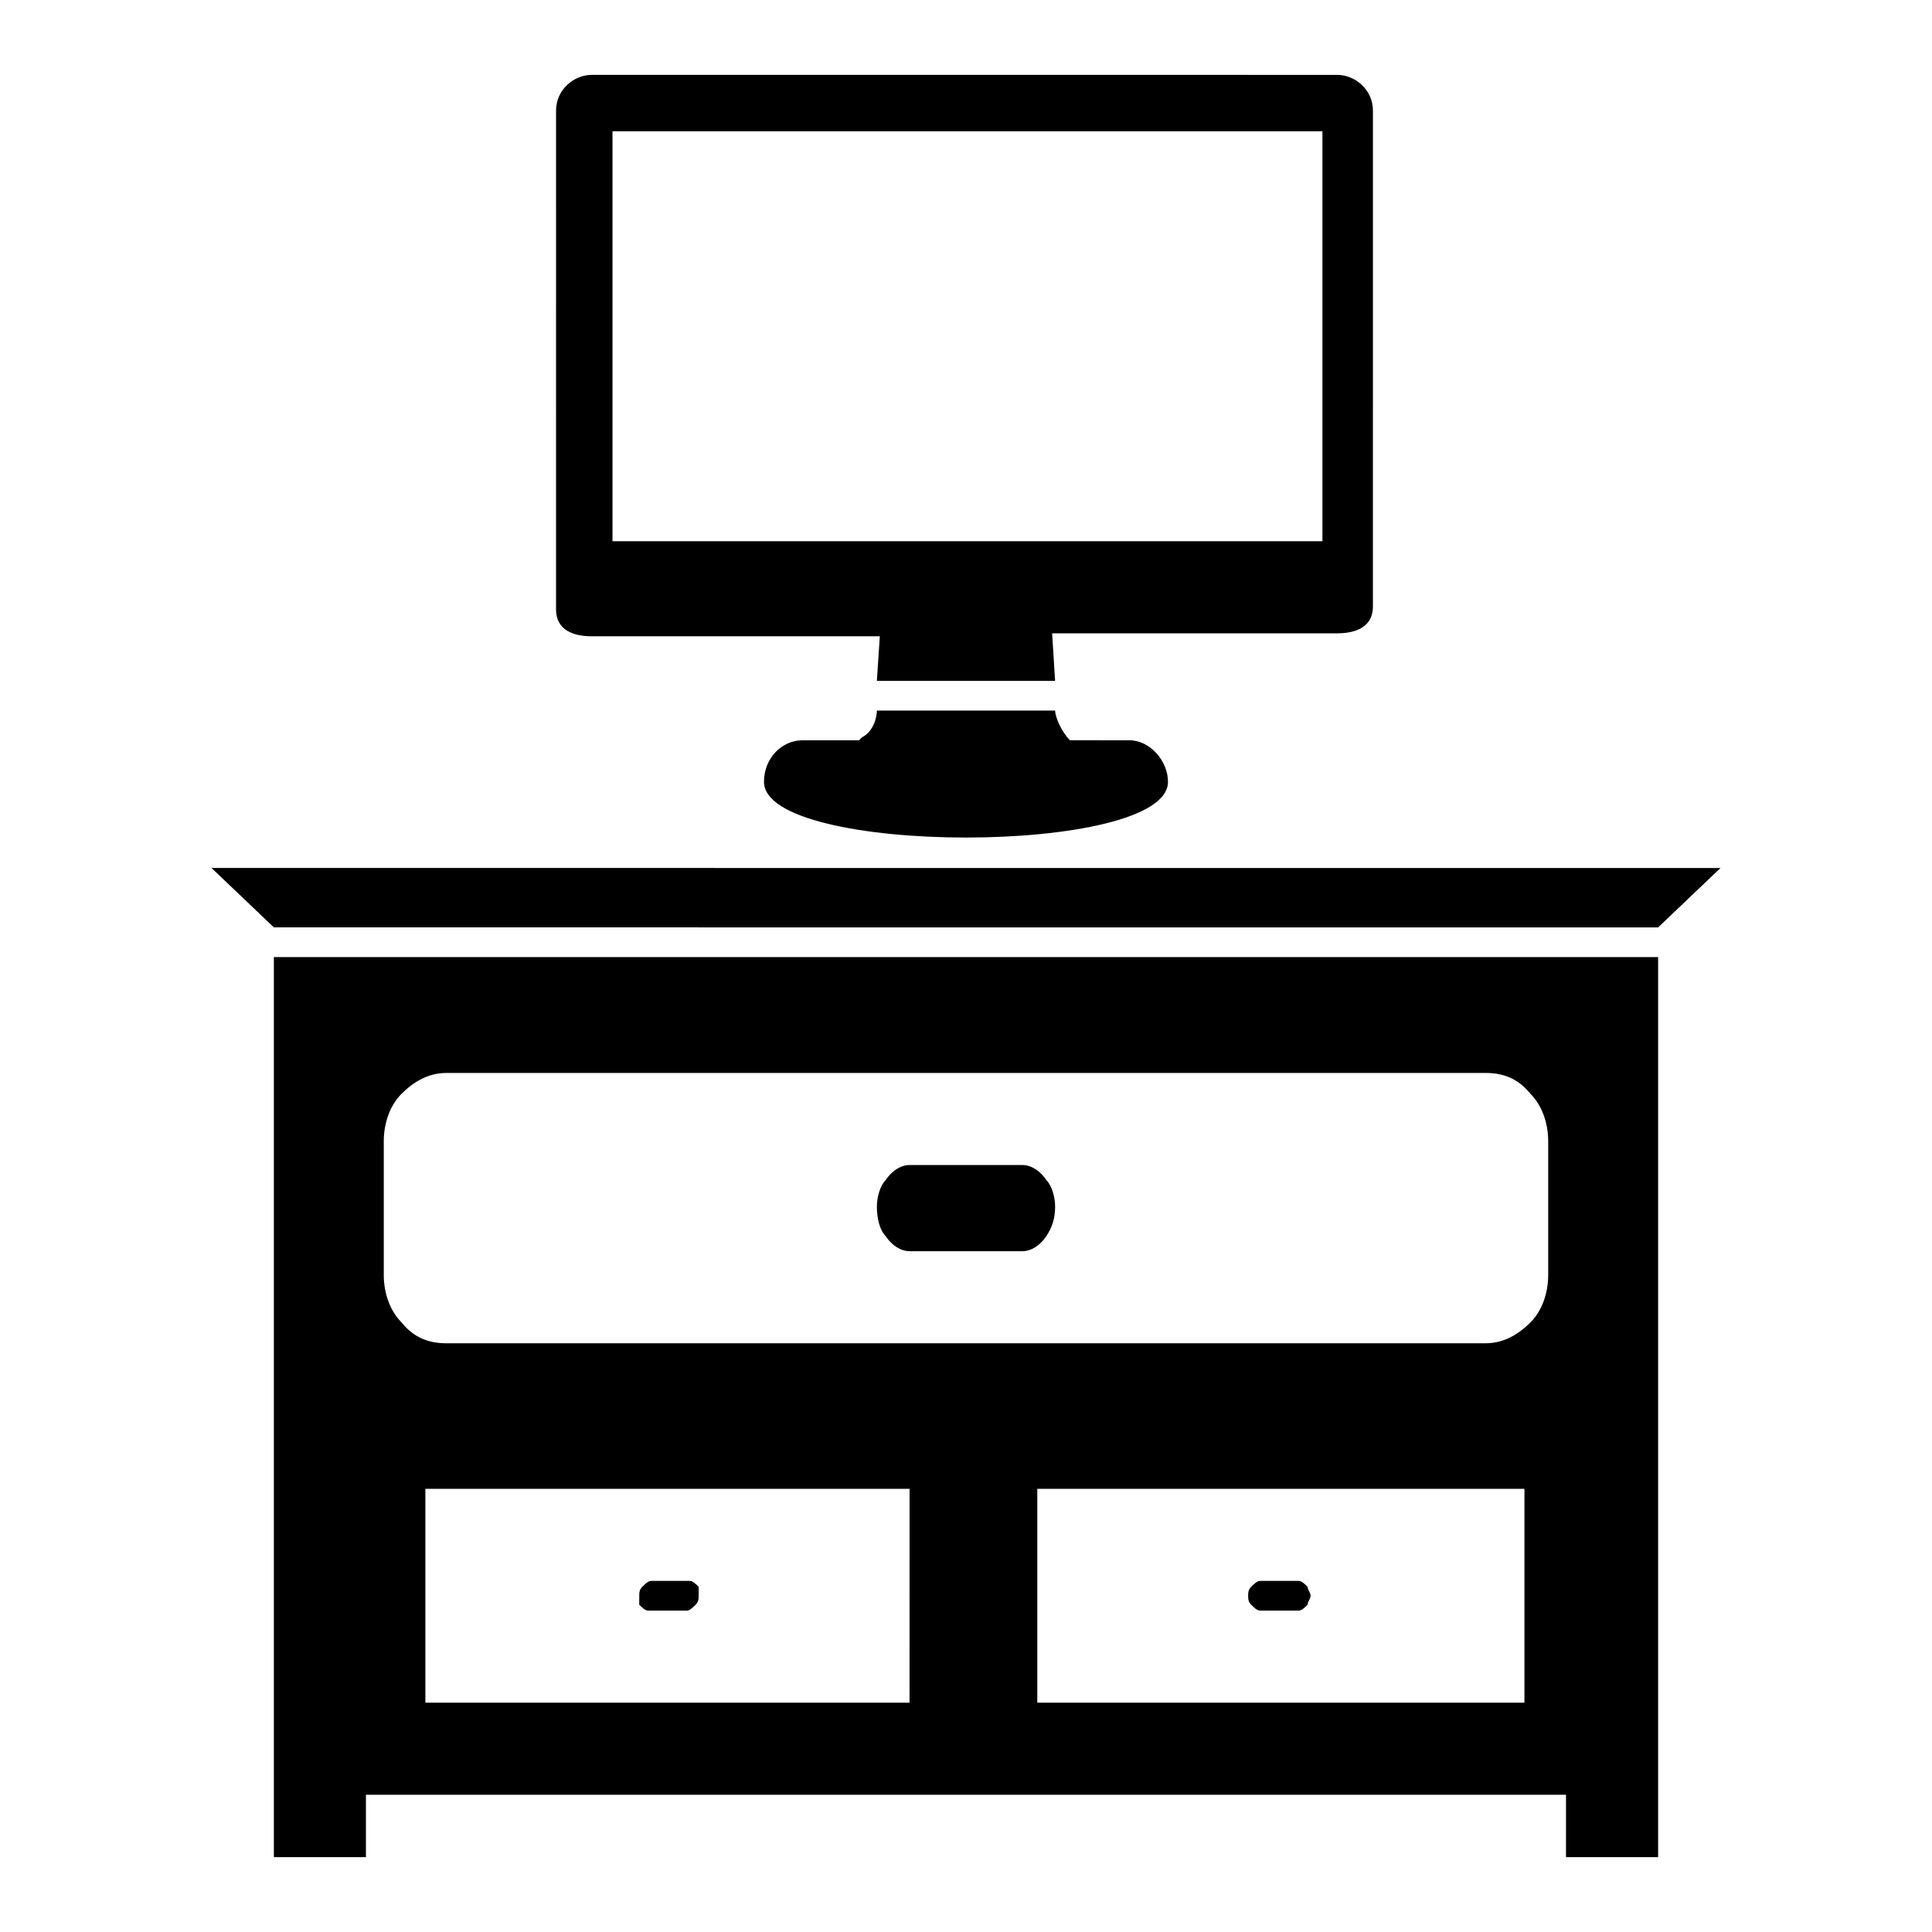
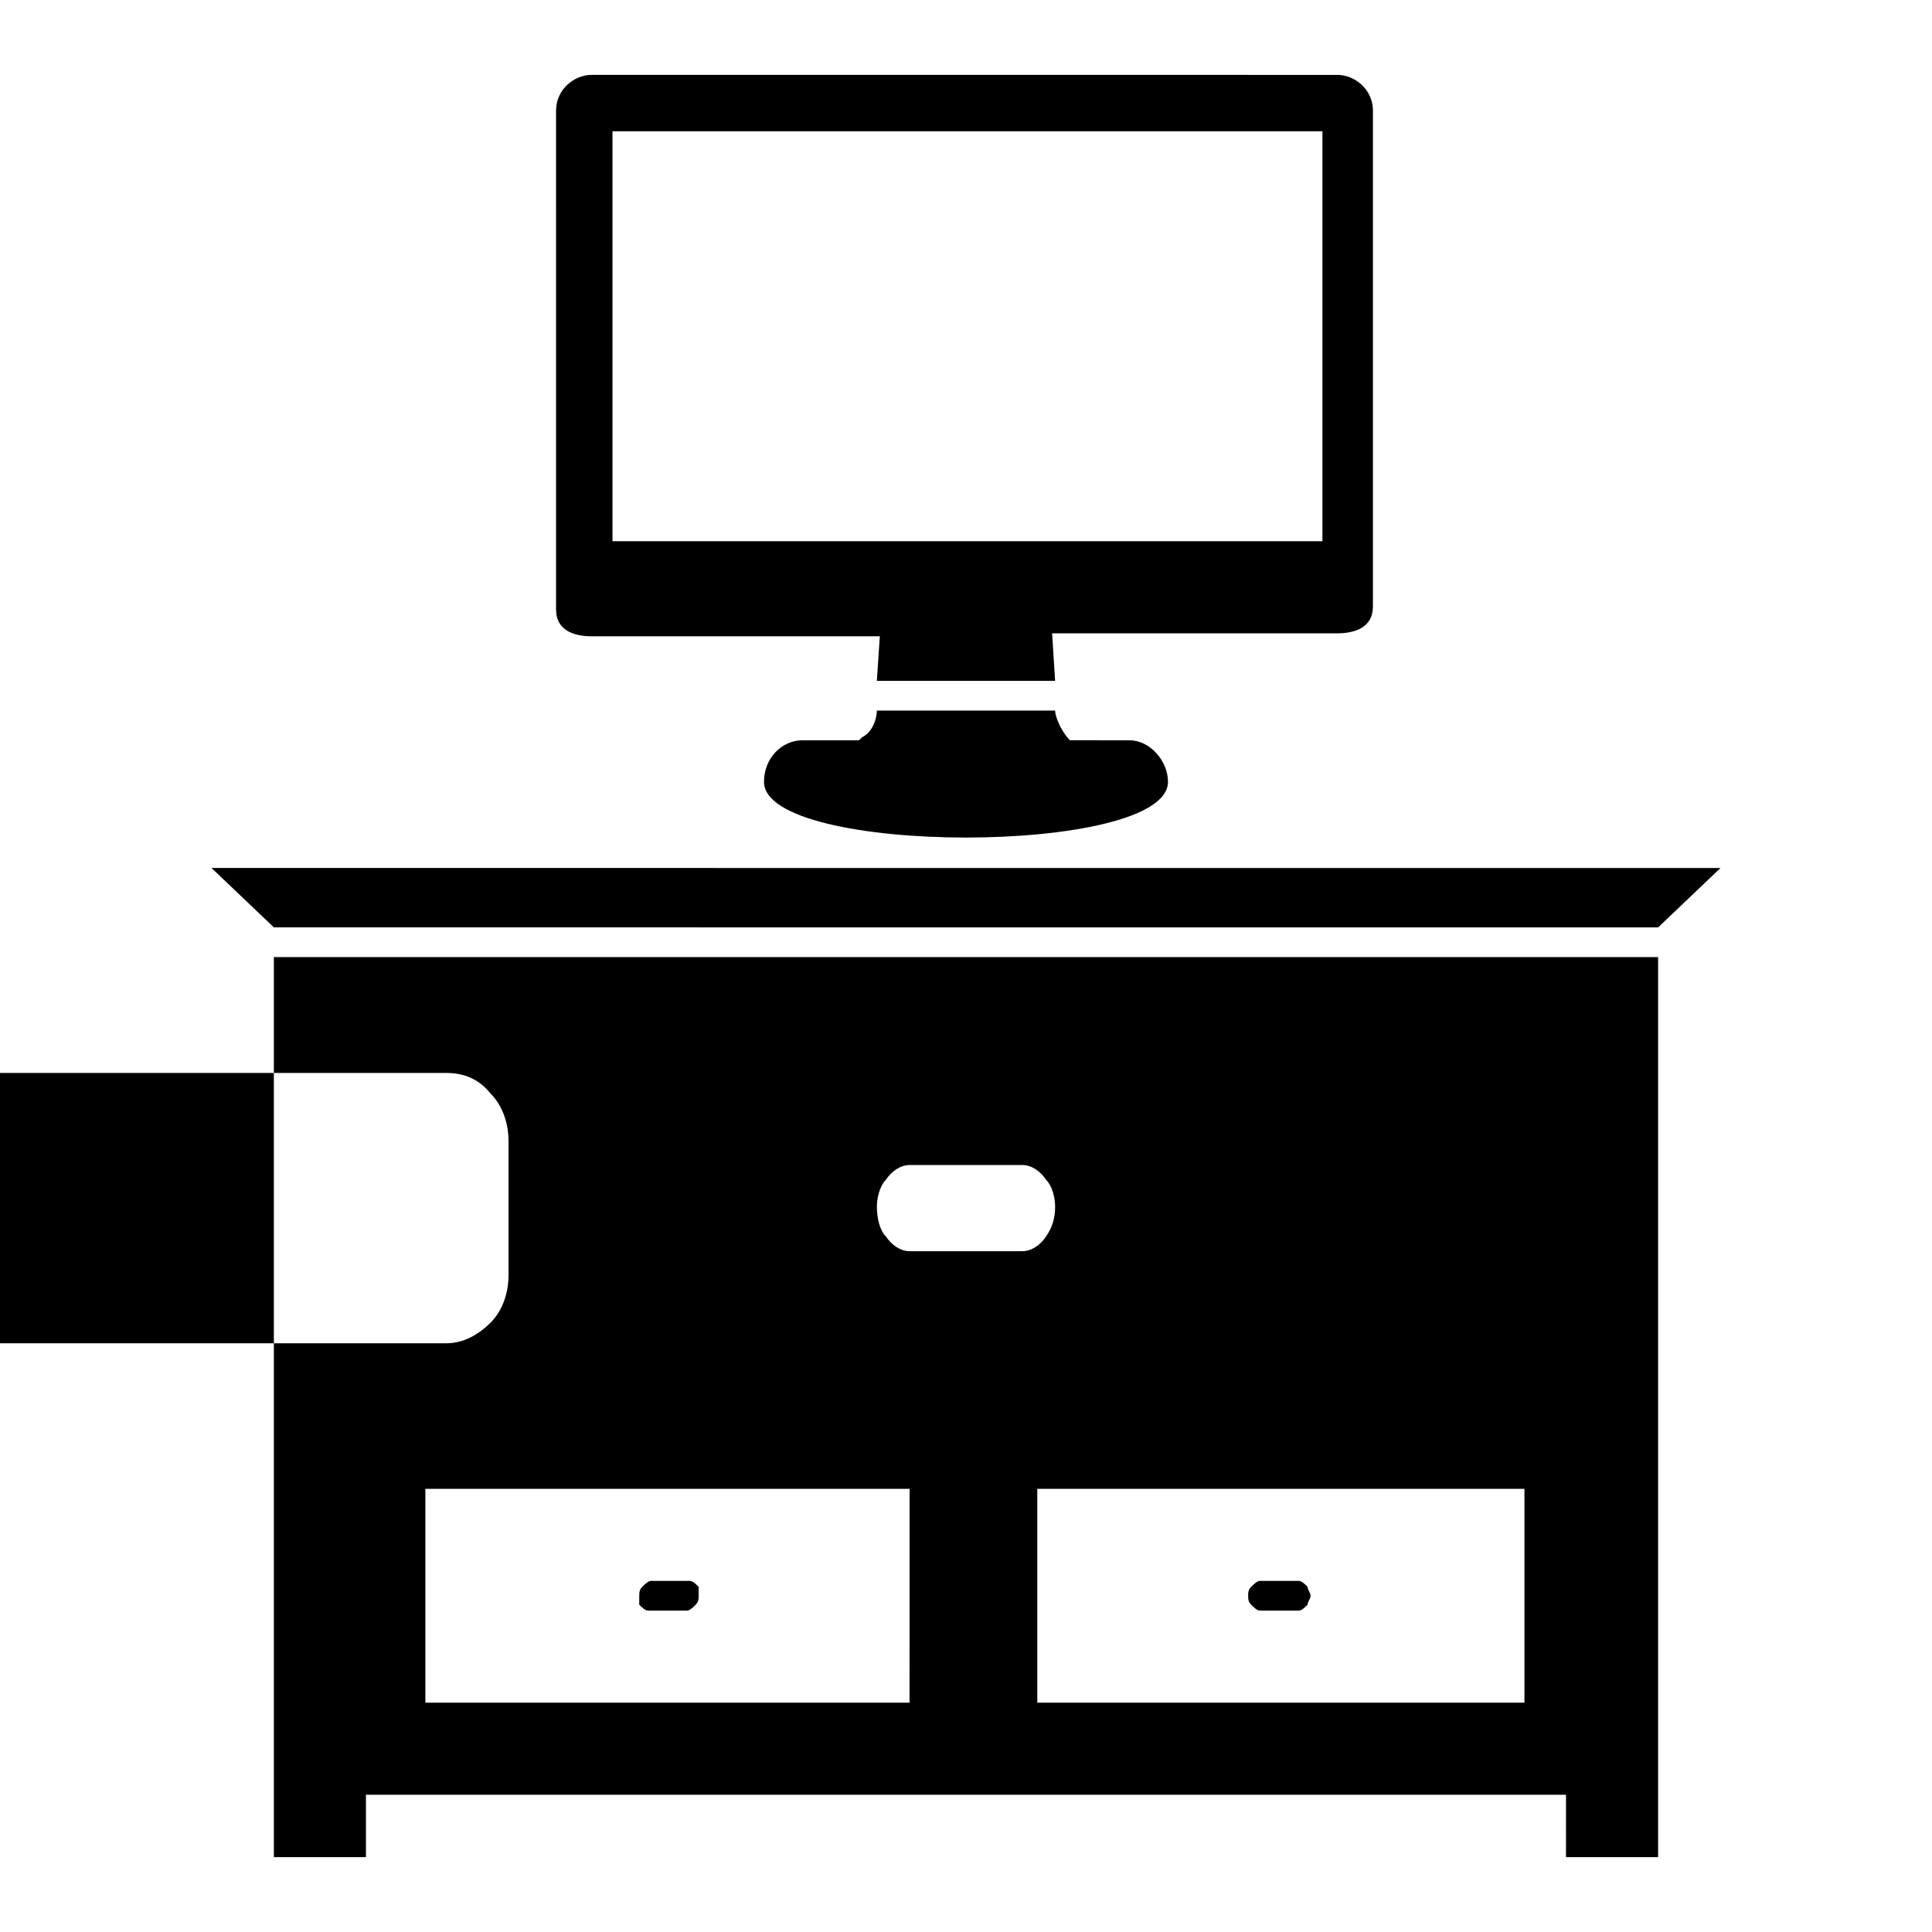
<svg xmlns="http://www.w3.org/2000/svg" fill="#000000" width="800px" height="800px" version="1.1" viewBox="144 144 512 512">
-   <path d="m583.42 389.77 16.531-15.742-399.9-0.004 16.531 15.742zm-155.87-49.594c-2.363-2.363-3.938-6.297-3.938-7.871h-47.23c0 1.574-0.789 5.512-3.938 7.086l-0.789 0.789h-14.957c-5.512 0-10.234 4.723-10.234 11.02 0 19.68 107.06 19.68 107.06 0 0-5.512-4.723-11.02-10.234-11.02zm-3.938-15.746-0.789-12.594h75.57c4.723 0 9.445-1.574 9.445-7.086l0.004-131.46c0-5.512-4.723-9.445-9.445-9.445l-197.59-0.004c-4.723 0-9.445 3.938-9.445 9.445l-0.004 132.25c0 5.512 4.723 7.086 9.445 7.086h76.359l-0.785 11.805zm70.062-36.996h-187.36v-108.64h188.14v108.64zm89.742 348.73v-238.52h-366.84v238.52h24.402v-16.531h318.03l-0.004 16.531zm-321.18-207.82h275.52c4.723 0 8.66 1.574 11.809 5.512 3.148 3.148 4.723 7.871 4.723 12.594v35.426c0 4.723-1.574 9.445-4.723 12.594-3.148 3.148-7.086 5.512-11.809 5.512h-275.52c-4.723 0-8.66-1.574-11.809-5.512-3.148-3.148-4.723-7.871-4.723-12.594v-35.426c0-4.723 1.574-9.445 4.723-12.594 3.148-3.148 7.086-5.512 11.809-5.512zm161.38 35.426c0 3.148-0.789 5.512-2.363 7.871-1.574 2.363-3.938 3.938-6.297 3.938h-29.914c-2.363 0-4.723-1.574-6.297-3.938-1.574-1.574-2.363-4.723-2.363-7.871 0-2.363 0.789-5.512 2.363-7.086 1.574-2.363 3.938-3.938 6.297-3.938h29.914c2.363 0 4.723 1.574 6.297 3.938 1.578 1.574 2.363 4.723 2.363 7.086zm-38.57 74.785h-128.32v56.68h128.31zm-55.895 28.34c0 0.789 0 1.574-0.789 2.363s-1.574 1.574-2.363 1.574h-10.234c-0.789 0-1.574-0.789-2.363-1.574 0.008-0.789 0.008-1.578 0.008-2.363 0-0.789 0-1.574 0.789-2.363 0.789-0.789 1.574-1.574 2.363-1.574h10.234c0.789 0 1.574 0.789 2.363 1.574-0.008 0.789-0.008 1.574-0.008 2.363zm218.06-28.34h-128.32v56.68h129.1v-56.68zm-55.895 28.34c0 0.789-0.789 1.574-0.789 2.363-0.789 0.789-1.574 1.574-2.363 1.574h-10.234c-0.789 0-1.574-0.789-2.363-1.574-0.789-0.789-0.789-1.574-0.789-2.363 0-0.789 0-1.574 0.789-2.363 0.789-0.789 1.574-1.574 2.363-1.574h10.234c0.789 0 1.574 0.789 2.363 1.574 0.004 0.789 0.789 1.574 0.789 2.363z" fill-rule="evenodd" />
+   <path d="m583.42 389.77 16.531-15.742-399.9-0.004 16.531 15.742zm-155.87-49.594c-2.363-2.363-3.938-6.297-3.938-7.871h-47.23c0 1.574-0.789 5.512-3.938 7.086l-0.789 0.789h-14.957c-5.512 0-10.234 4.723-10.234 11.02 0 19.68 107.06 19.68 107.06 0 0-5.512-4.723-11.02-10.234-11.02zm-3.938-15.746-0.789-12.594h75.57c4.723 0 9.445-1.574 9.445-7.086l0.004-131.46c0-5.512-4.723-9.445-9.445-9.445l-197.59-0.004c-4.723 0-9.445 3.938-9.445 9.445l-0.004 132.25c0 5.512 4.723 7.086 9.445 7.086h76.359l-0.785 11.805zm70.062-36.996h-187.36v-108.64h188.14v108.64zm89.742 348.73v-238.52h-366.84v238.52h24.402v-16.531h318.03l-0.004 16.531zm-321.18-207.82c4.723 0 8.66 1.574 11.809 5.512 3.148 3.148 4.723 7.871 4.723 12.594v35.426c0 4.723-1.574 9.445-4.723 12.594-3.148 3.148-7.086 5.512-11.809 5.512h-275.52c-4.723 0-8.66-1.574-11.809-5.512-3.148-3.148-4.723-7.871-4.723-12.594v-35.426c0-4.723 1.574-9.445 4.723-12.594 3.148-3.148 7.086-5.512 11.809-5.512zm161.38 35.426c0 3.148-0.789 5.512-2.363 7.871-1.574 2.363-3.938 3.938-6.297 3.938h-29.914c-2.363 0-4.723-1.574-6.297-3.938-1.574-1.574-2.363-4.723-2.363-7.871 0-2.363 0.789-5.512 2.363-7.086 1.574-2.363 3.938-3.938 6.297-3.938h29.914c2.363 0 4.723 1.574 6.297 3.938 1.578 1.574 2.363 4.723 2.363 7.086zm-38.57 74.785h-128.32v56.68h128.31zm-55.895 28.34c0 0.789 0 1.574-0.789 2.363s-1.574 1.574-2.363 1.574h-10.234c-0.789 0-1.574-0.789-2.363-1.574 0.008-0.789 0.008-1.578 0.008-2.363 0-0.789 0-1.574 0.789-2.363 0.789-0.789 1.574-1.574 2.363-1.574h10.234c0.789 0 1.574 0.789 2.363 1.574-0.008 0.789-0.008 1.574-0.008 2.363zm218.06-28.34h-128.32v56.68h129.1v-56.68zm-55.895 28.34c0 0.789-0.789 1.574-0.789 2.363-0.789 0.789-1.574 1.574-2.363 1.574h-10.234c-0.789 0-1.574-0.789-2.363-1.574-0.789-0.789-0.789-1.574-0.789-2.363 0-0.789 0-1.574 0.789-2.363 0.789-0.789 1.574-1.574 2.363-1.574h10.234c0.789 0 1.574 0.789 2.363 1.574 0.004 0.789 0.789 1.574 0.789 2.363z" fill-rule="evenodd" />
</svg>